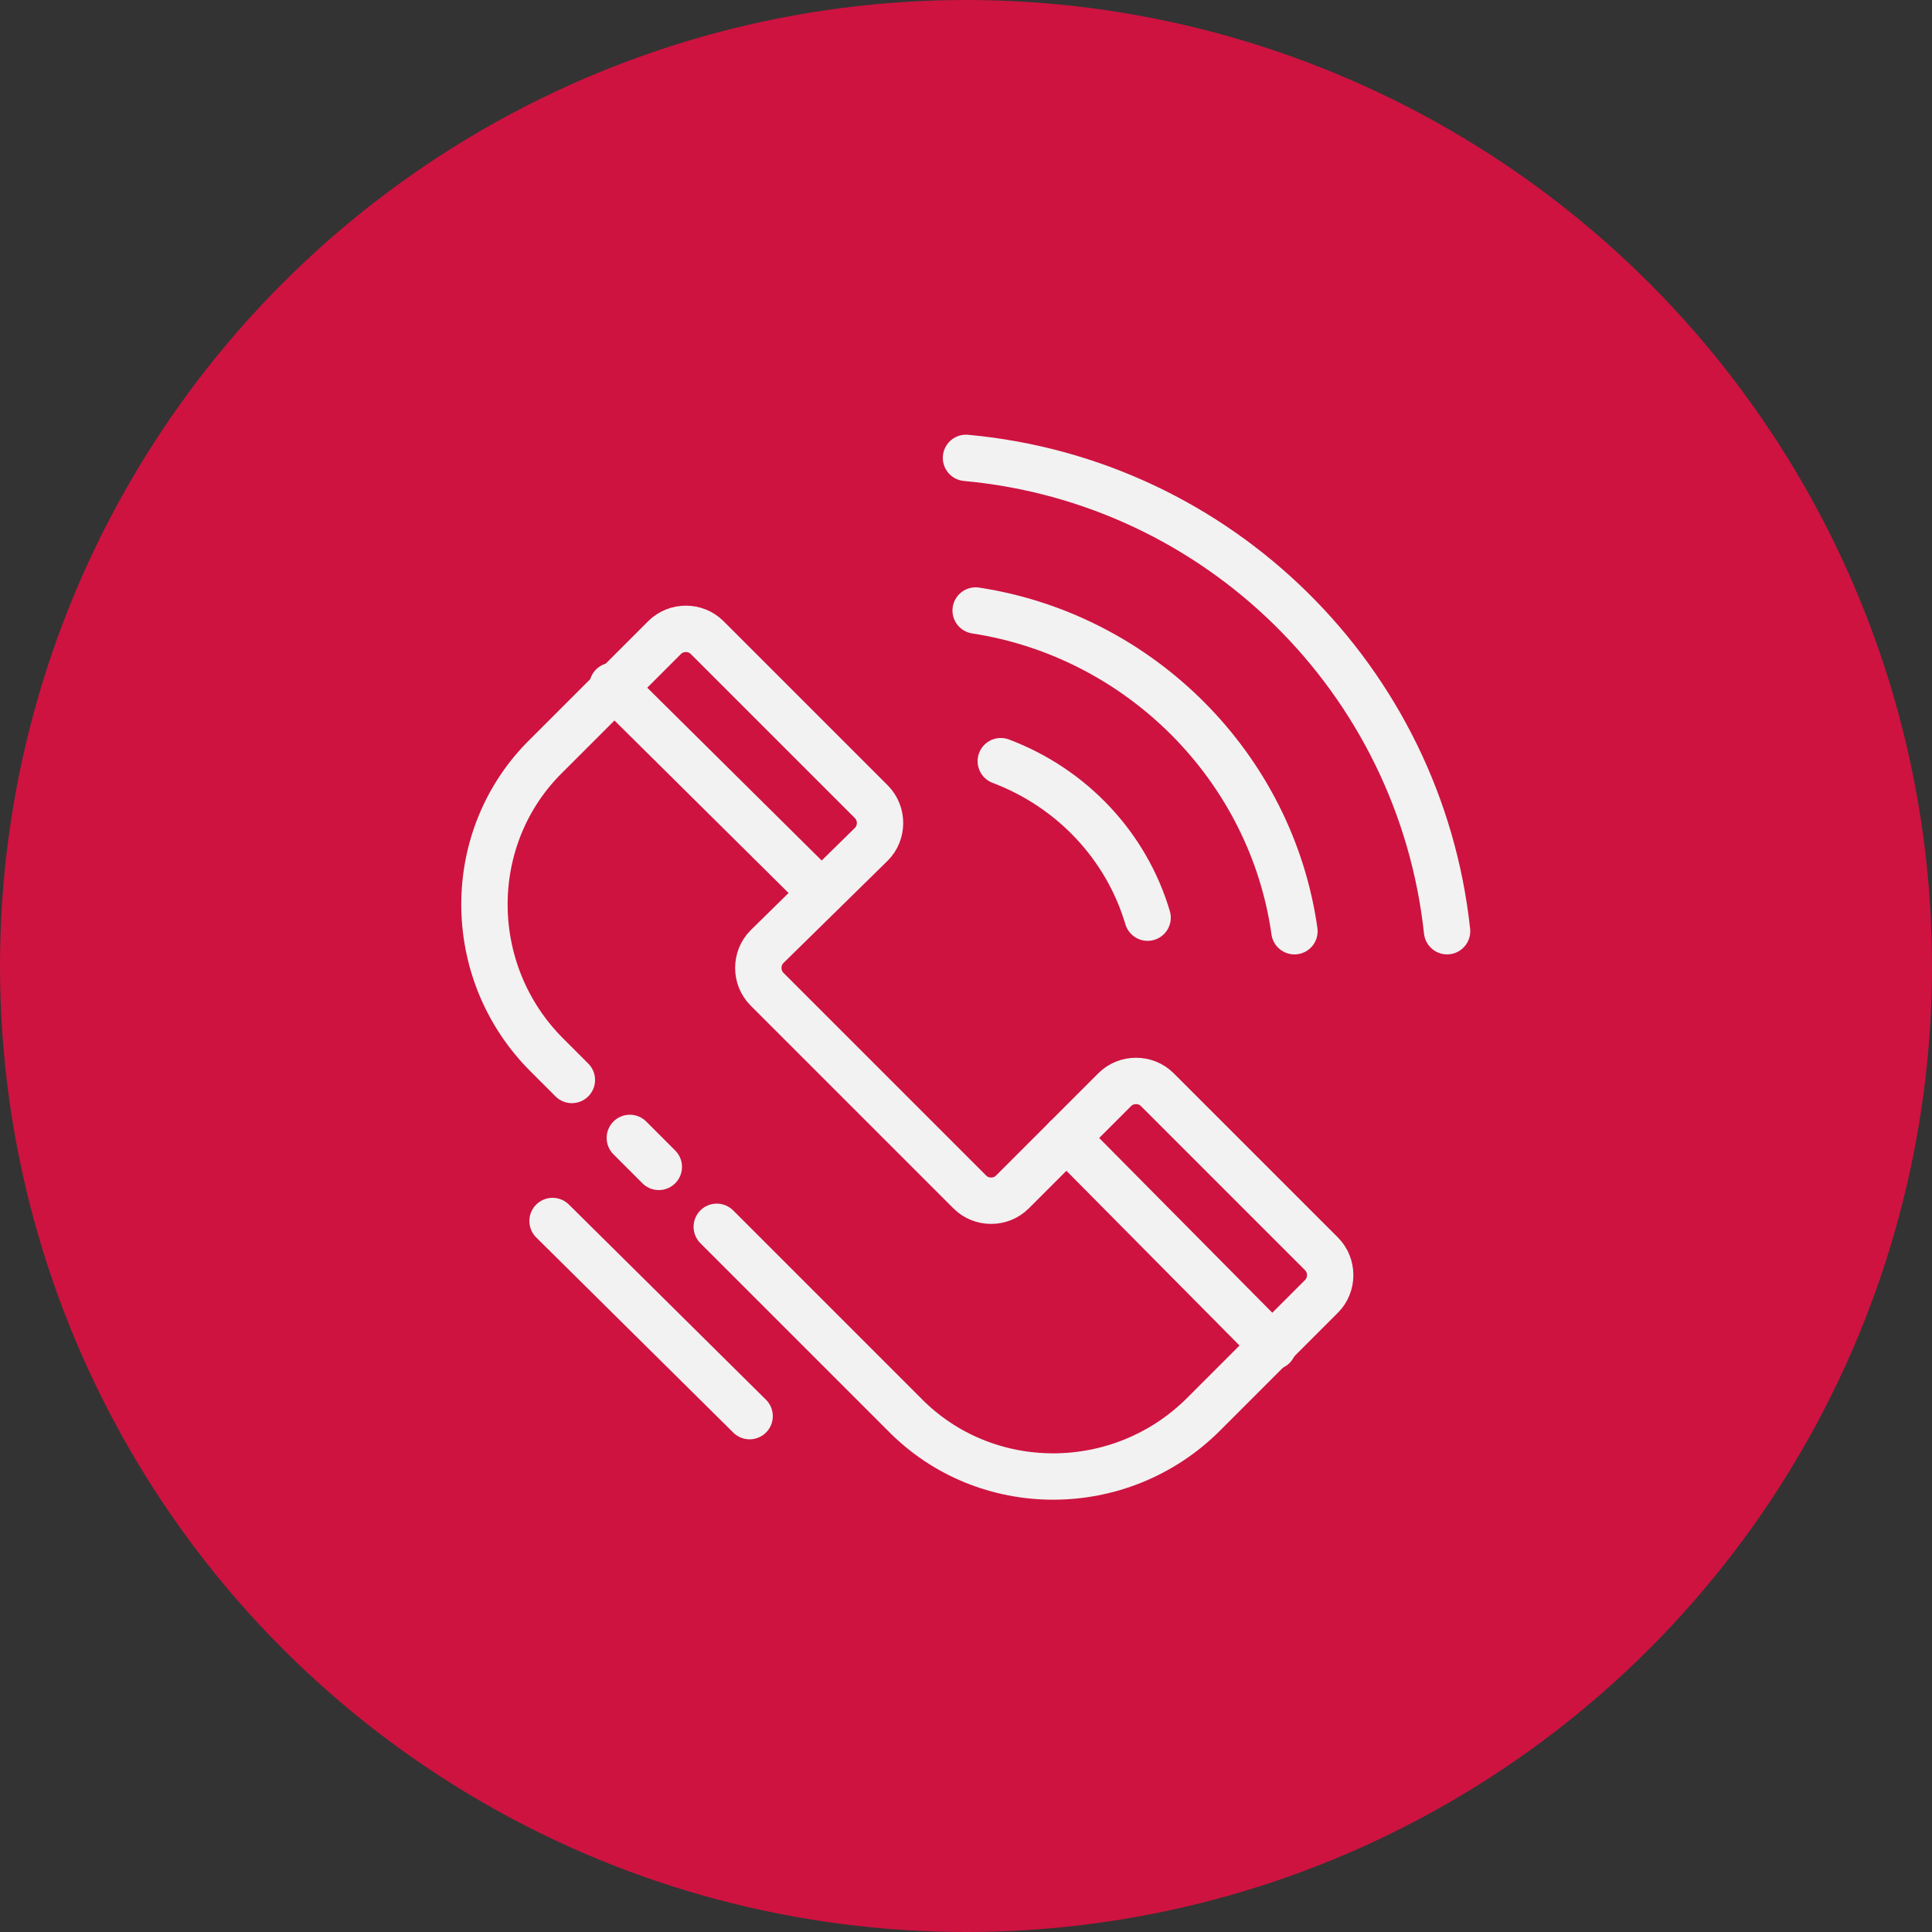
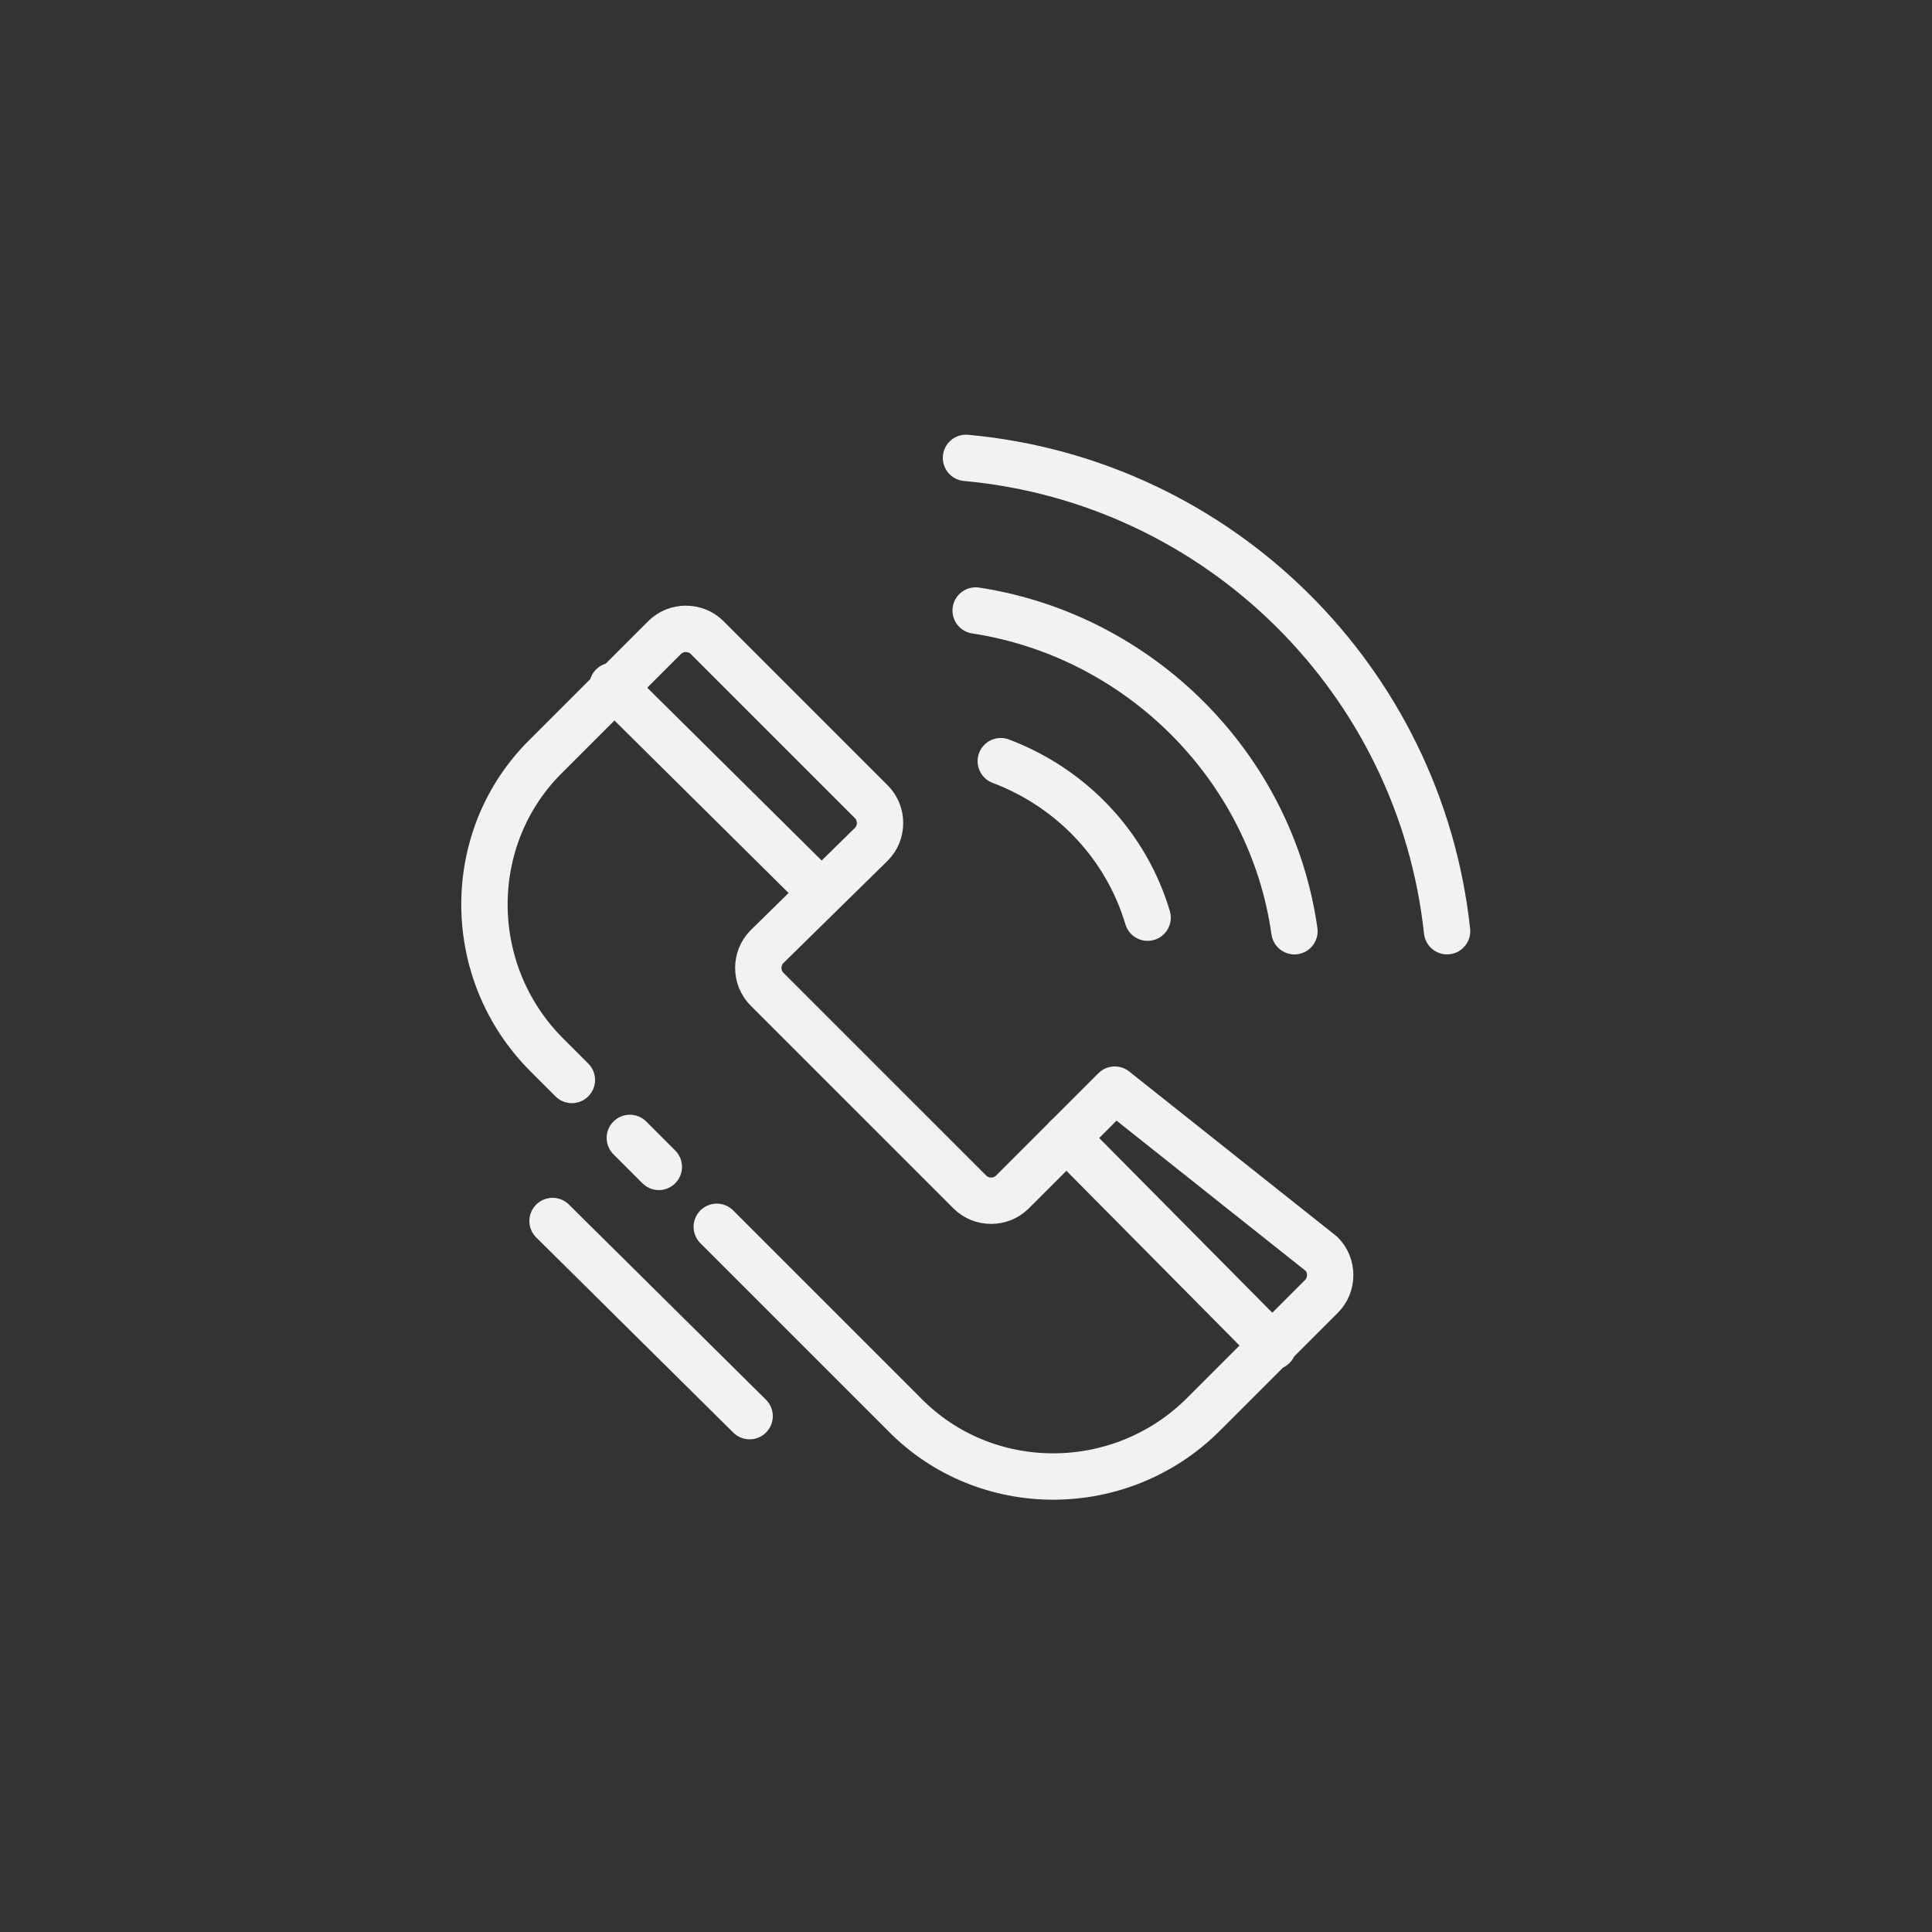
<svg xmlns="http://www.w3.org/2000/svg" width="100" height="100" viewBox="0 0 100 100" fill="none">
  <rect x="0" y="0" width="100" height="100" fill="#333333" stroke="none" />
-   <circle cx="50" cy="50" r="50" fill="#CE1340" />
  <path d="M34.1 60.398L32.6 58.898" stroke="#F2F2F2" stroke-width="2.4" stroke-miterlimit="10" stroke-linecap="round" stroke-linejoin="round" />
-   <path d="M29.6 55.899L28.3 54.599C24 50.299 24 43.299 28.3 39.099L34.4 32.999C35 32.399 36 32.399 36.6 32.999L45.1 41.499C45.7 42.099 45.7 43.099 45.1 43.699L39.7 48.999C39.1 49.599 39.1 50.599 39.7 51.199L50.2 61.699C50.8 62.299 51.8 62.299 52.4 61.699L57.7 56.399C58.3 55.799 59.3 55.799 59.9 56.399L68.4 64.899C69 65.499 69 66.499 68.4 67.099L62.3 73.199C58 77.499 51 77.499 46.8 73.199L37.1 63.499" stroke="#F2F2F2" stroke-width="2.4" stroke-miterlimit="10" stroke-linecap="round" stroke-linejoin="round" />
+   <path d="M29.6 55.899L28.3 54.599C24 50.299 24 43.299 28.3 39.099L34.4 32.999C35 32.399 36 32.399 36.6 32.999L45.1 41.499C45.7 42.099 45.7 43.099 45.1 43.699L39.7 48.999C39.1 49.599 39.1 50.599 39.7 51.199L50.2 61.699C50.8 62.299 51.8 62.299 52.4 61.699L57.7 56.399L68.4 64.899C69 65.499 69 66.499 68.4 67.099L62.3 73.199C58 77.499 51 77.499 46.8 73.199L37.1 63.499" stroke="#F2F2F2" stroke-width="2.4" stroke-miterlimit="10" stroke-linecap="round" stroke-linejoin="round" />
  <path d="M59.4 47.498C58.3 43.798 55.5 40.798 51.8 39.398" stroke="#F2F2F2" stroke-width="2.4" stroke-miterlimit="10" stroke-linecap="round" stroke-linejoin="round" />
  <path d="M67 48.2C65.8 39.7 59 32.9 50.5 31.6" stroke="#F2F2F2" stroke-width="2.4" stroke-miterlimit="10" stroke-linecap="round" stroke-linejoin="round" />
  <path d="M74.9 48.199C73.5 35.199 63.1 24.899 50 23.699" stroke="#F2F2F2" stroke-width="2.4" stroke-miterlimit="10" stroke-linecap="round" stroke-linejoin="round" />
  <path d="M31.7 35.5L42.5 46.2" stroke="#F2F2F2" stroke-width="2.4" stroke-miterlimit="10" stroke-linecap="round" stroke-linejoin="round" />
  <path d="M55.2 58.898L65.9 69.698" stroke="#F2F2F2" stroke-width="2.4" stroke-miterlimit="10" stroke-linecap="round" stroke-linejoin="round" />
  <path d="M28.6 63.199L38.8 73.299" stroke="#F2F2F2" stroke-width="2.4" stroke-miterlimit="10" stroke-linecap="round" stroke-linejoin="round" />
</svg>